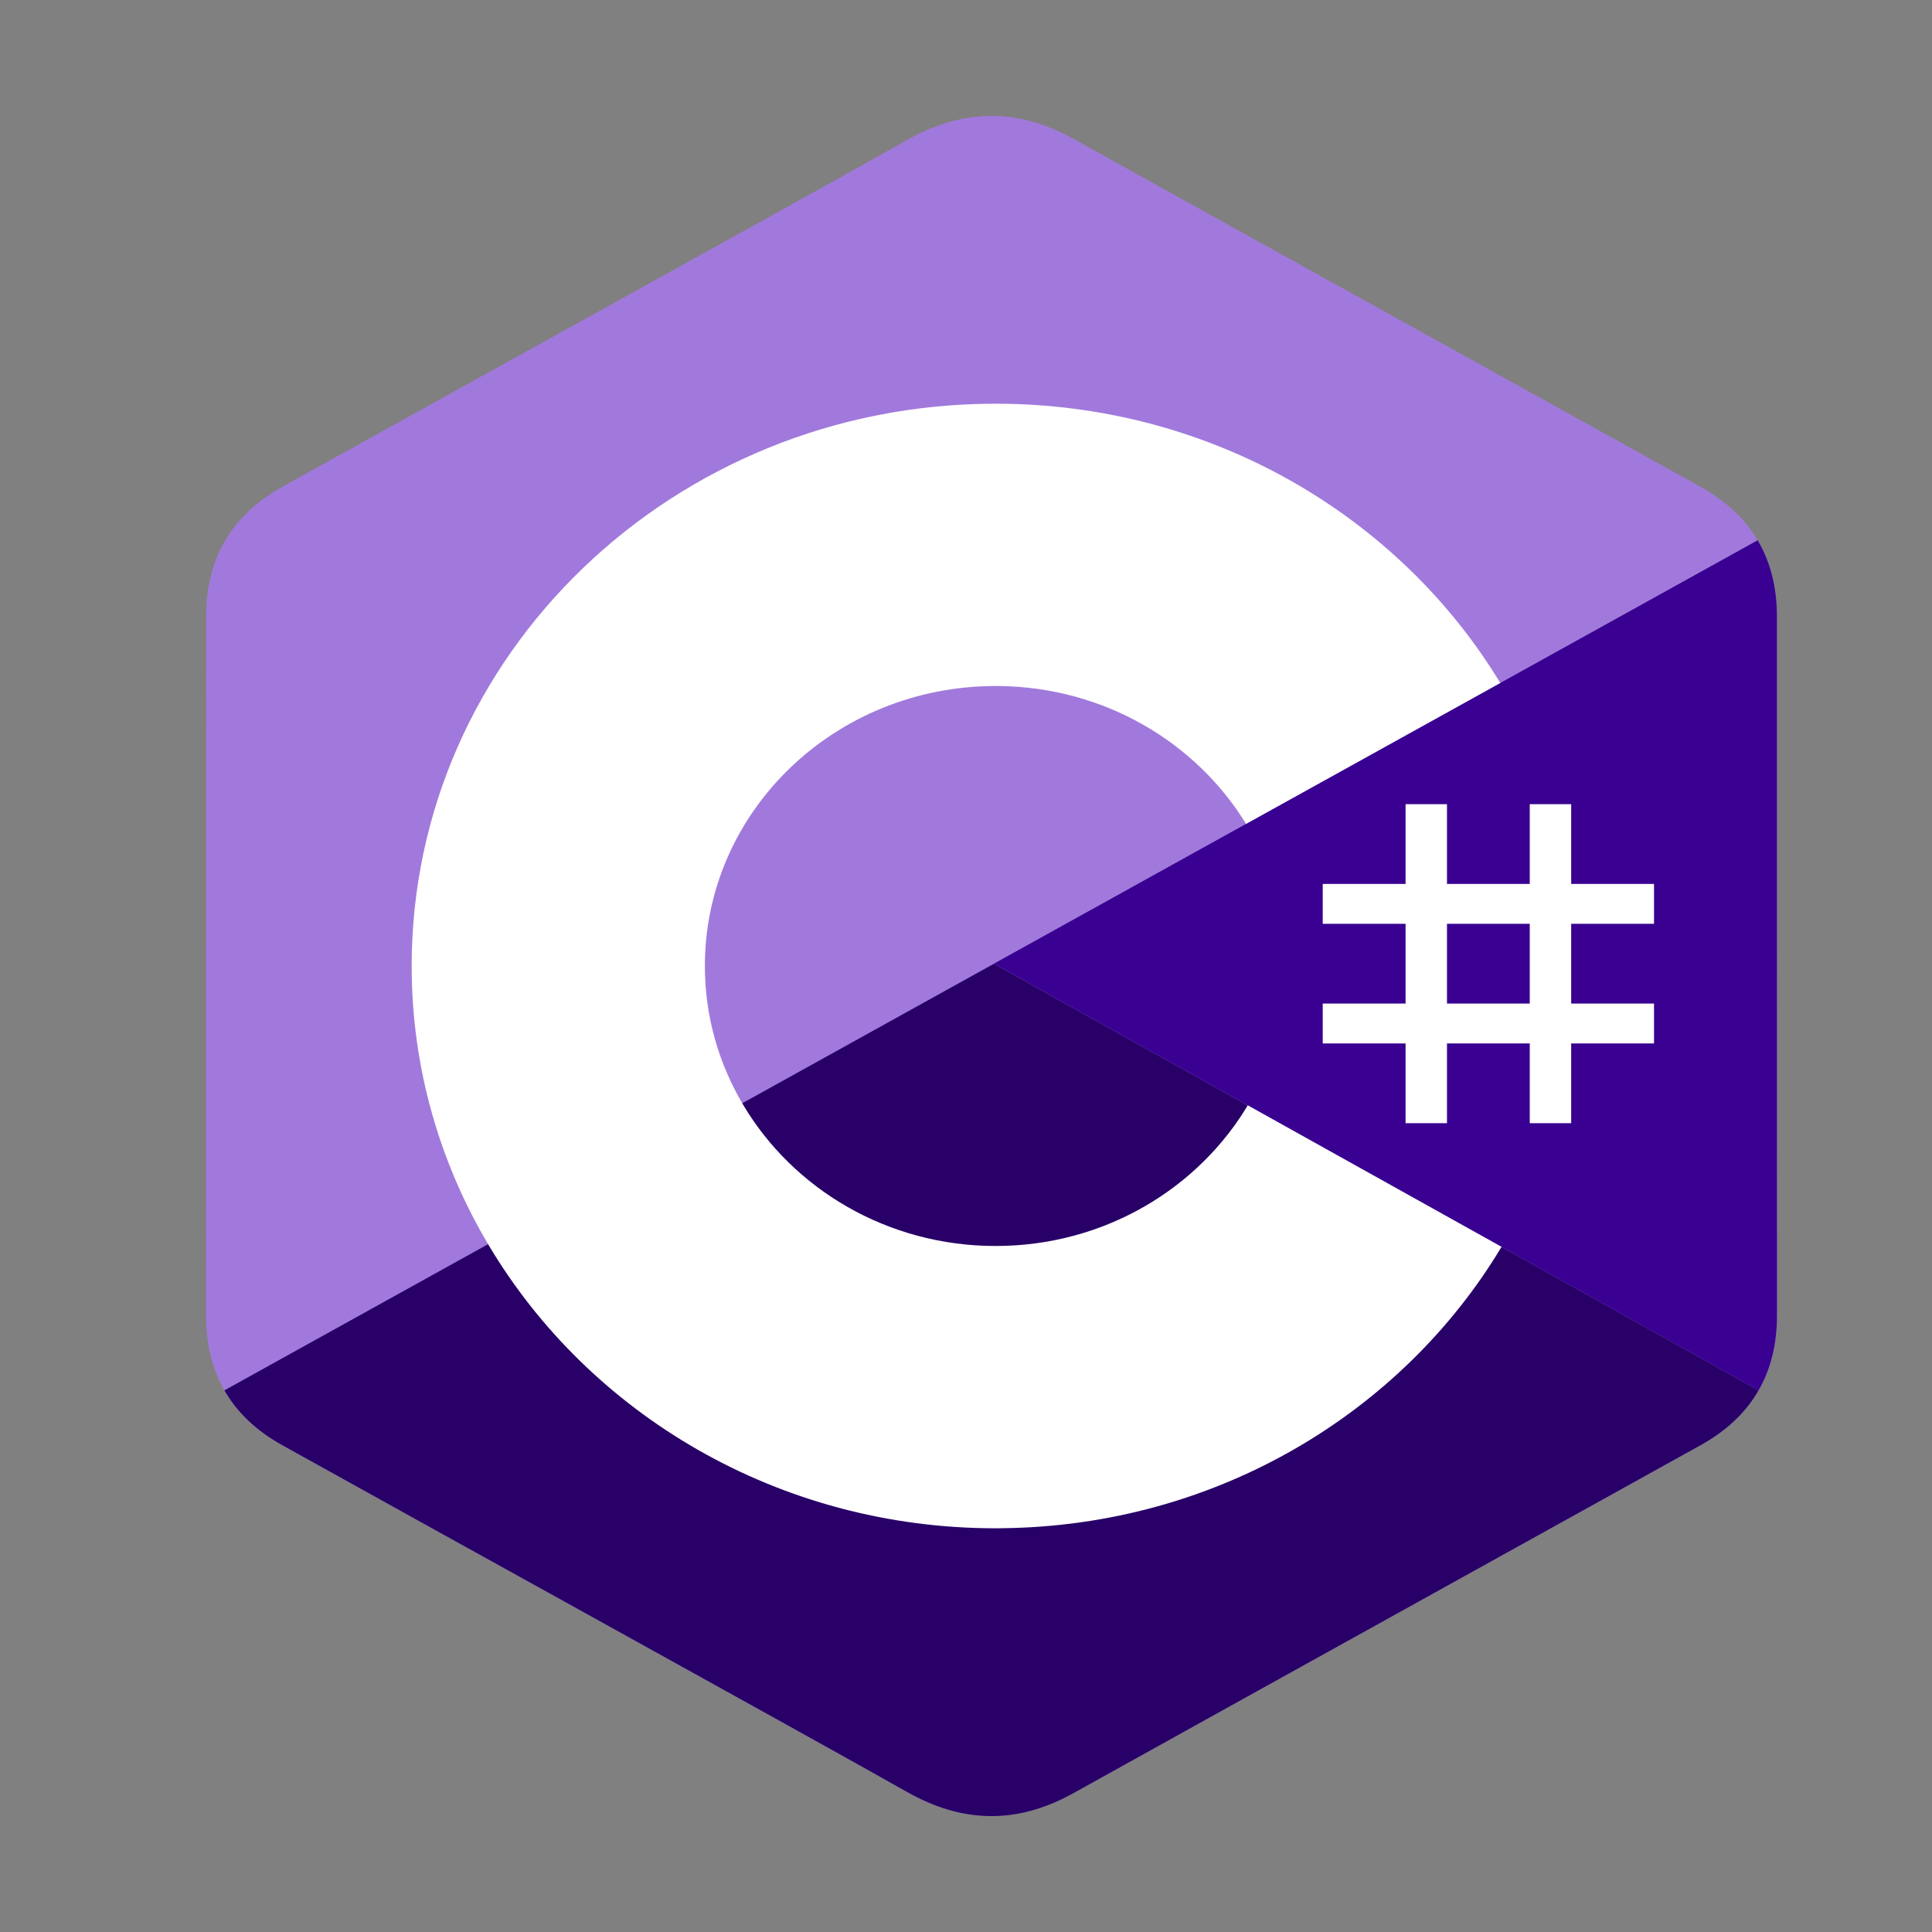
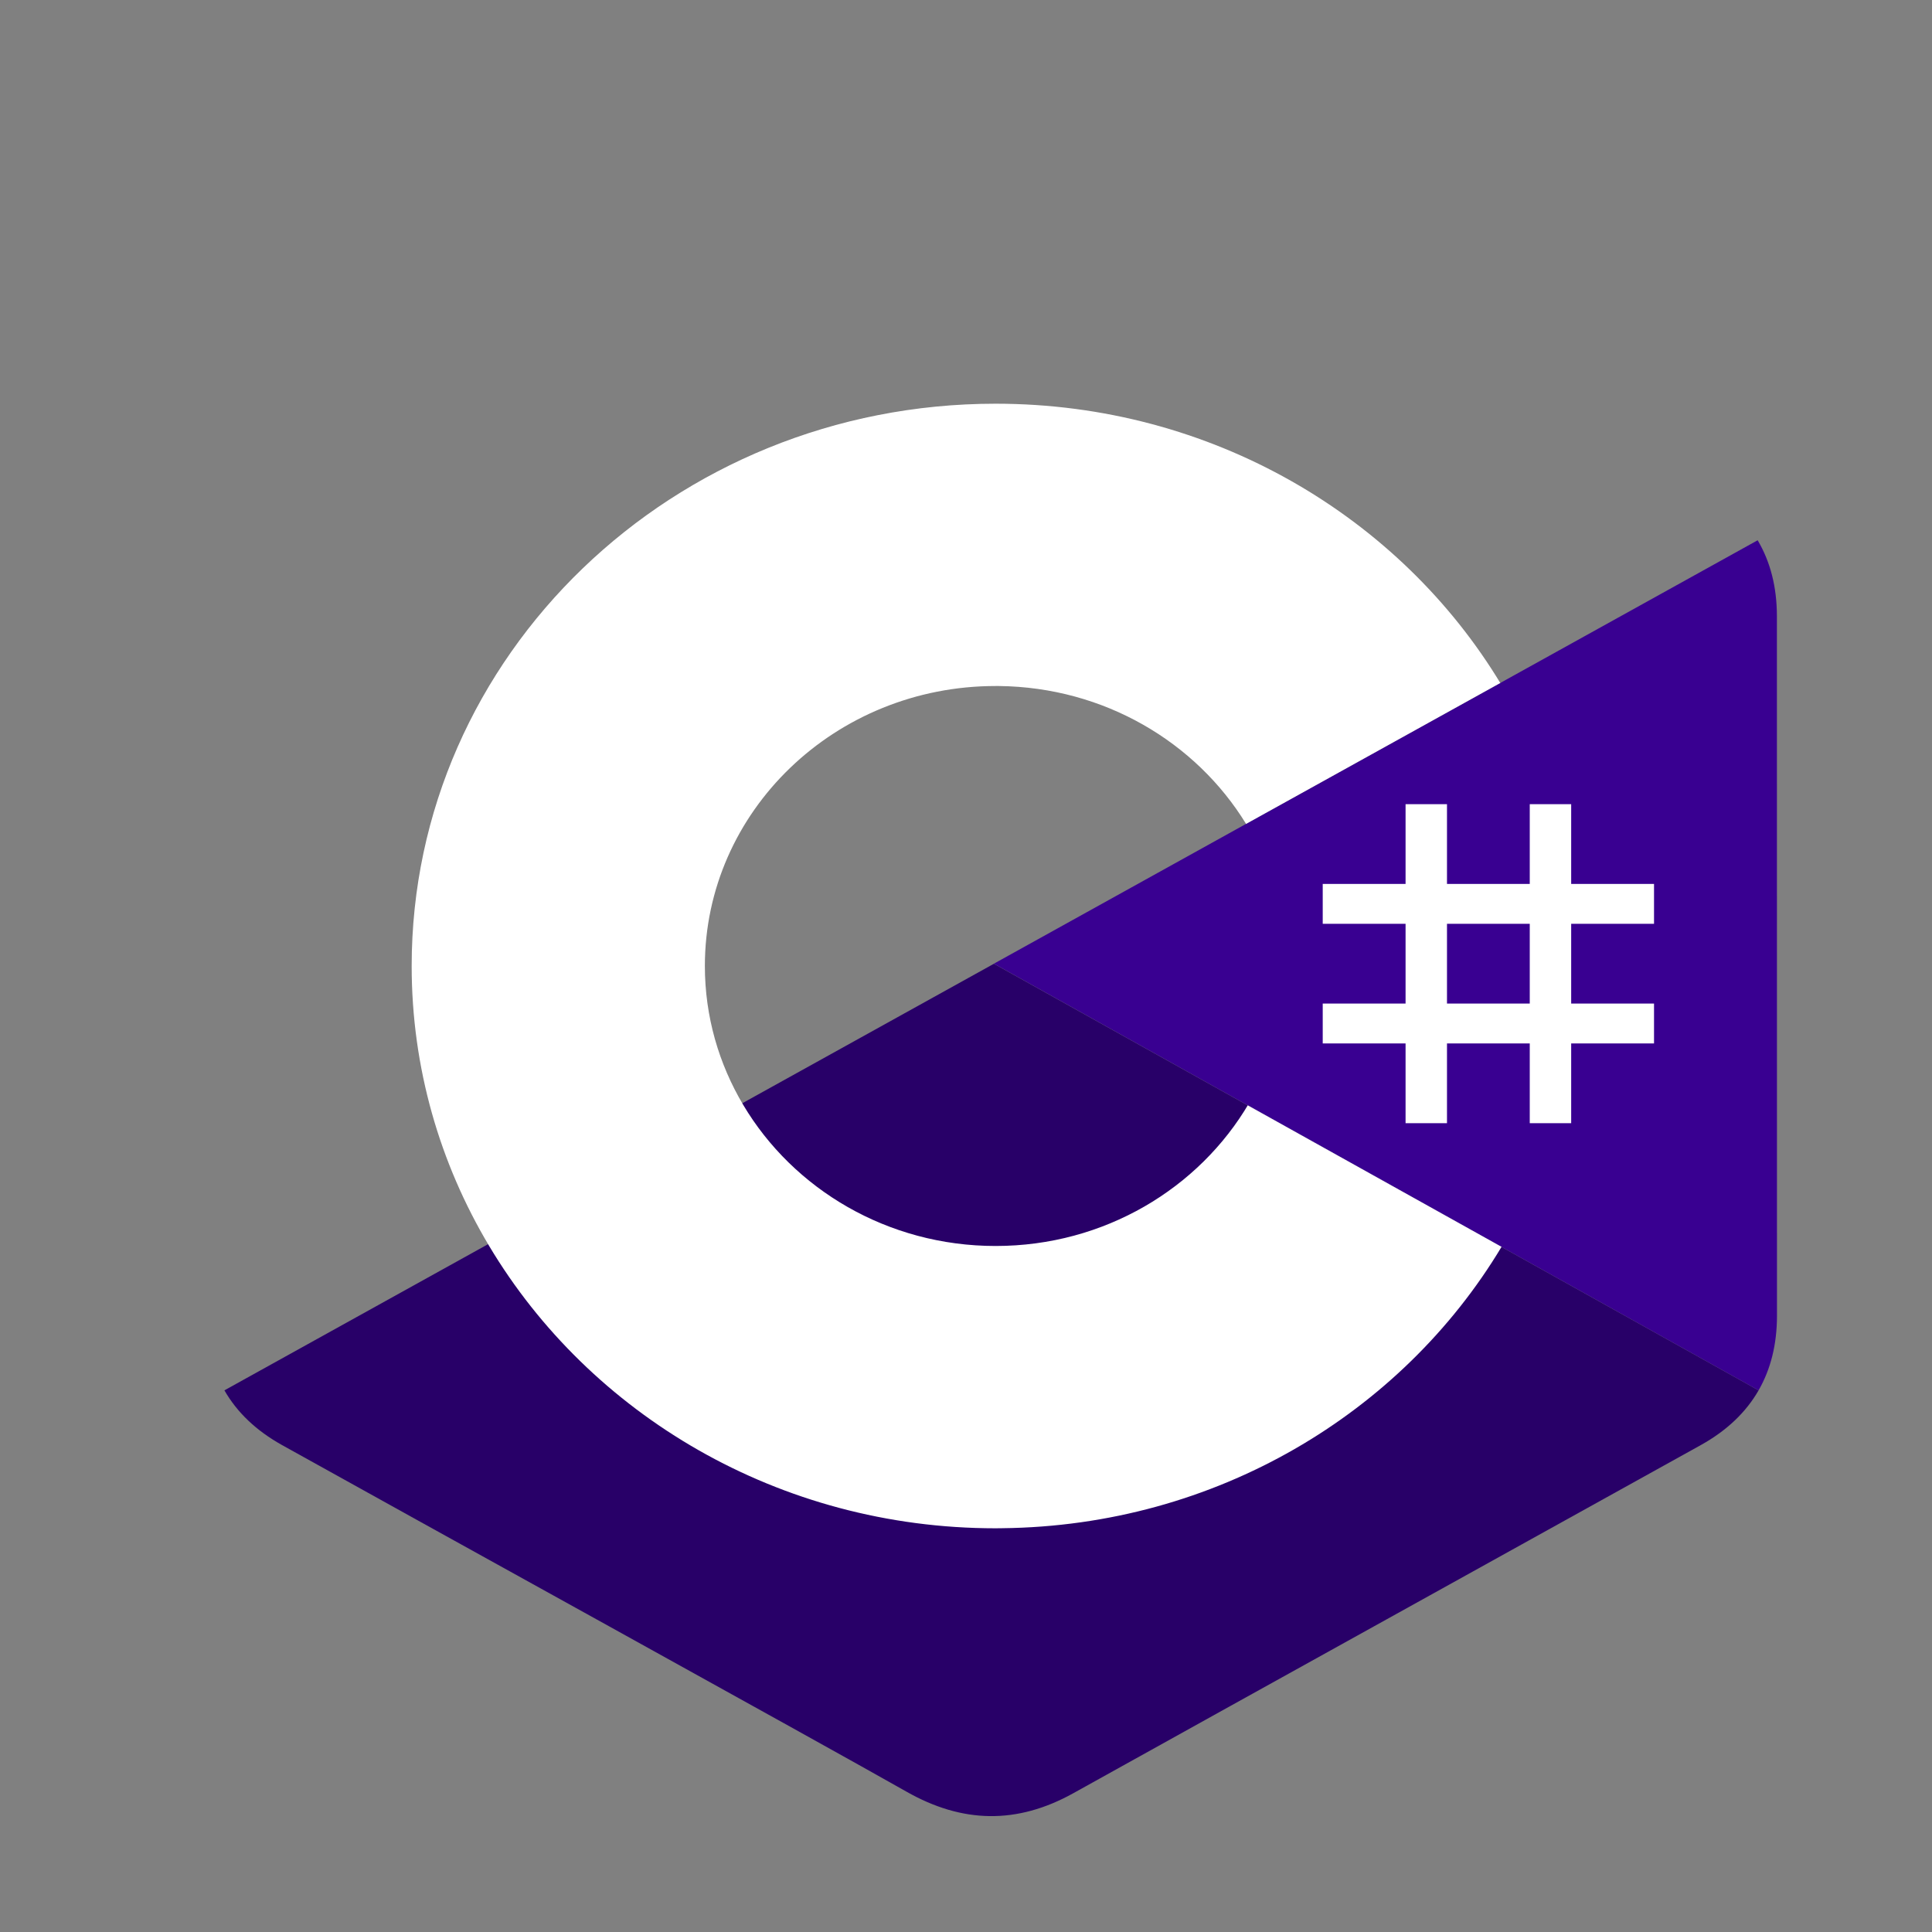
<svg xmlns="http://www.w3.org/2000/svg" width="25" height="25" viewBox="0 0 25 25" fill="none">
  <rect x="0" y="0" width="25" height="25" fill="#808080" stroke="none" />
-   <path d="M22.993 7.968C22.992 7.598 22.91 7.271 22.744 6.991C22.581 6.715 22.337 6.484 22.009 6.301C19.303 4.798 16.594 3.3 13.889 1.796C13.159 1.391 12.452 1.405 11.728 1.817C10.651 2.428 5.258 5.404 3.652 6.3C2.99 6.669 2.668 7.233 2.668 7.967C2.667 10.989 2.668 14.011 2.667 17.033C2.667 17.394 2.745 17.715 2.904 17.991C3.067 18.275 3.315 18.513 3.651 18.7C5.258 19.596 10.651 22.571 11.728 23.183C12.452 23.595 13.159 23.609 13.889 23.204C16.594 21.7 19.303 20.202 22.01 18.699C22.345 18.512 22.593 18.274 22.756 17.99C22.915 17.714 22.994 17.394 22.994 17.032C22.994 17.032 22.994 10.99 22.993 7.968Z" fill="#A179DC" />
  <path d="M12.861 12.471L2.904 17.991C3.067 18.276 3.315 18.513 3.651 18.7C5.258 19.596 10.651 22.571 11.728 23.183C12.452 23.595 13.159 23.61 13.889 23.204C16.594 21.7 19.303 20.202 22.009 18.699C22.345 18.512 22.593 18.275 22.756 17.991L12.861 12.471Z" fill="#280068" />
  <path d="M22.993 7.968C22.992 7.598 22.91 7.271 22.744 6.991L12.861 12.47L22.756 17.991C22.915 17.714 22.993 17.394 22.994 17.032C22.994 17.032 22.994 10.99 22.993 7.968Z" fill="#390091" />
  <path d="M18.724 10.406V11.438H19.795V10.406H20.331V11.438H21.403V11.954H20.331V12.986H21.403V13.502H20.331V14.534H19.795V13.502H18.724V14.534H18.188V13.502H17.116V12.986H18.188V11.954H17.116V11.438H18.188V10.406H18.724ZM19.795 11.954H18.724V12.986H19.795V11.954Z" fill="white" />
  <path d="M12.883 5.224C15.678 5.224 18.119 6.686 19.426 8.858L19.413 8.838L16.124 10.661C15.476 9.604 14.289 8.892 12.926 8.877L12.883 8.877C10.805 8.877 9.121 10.499 9.121 12.5C9.121 13.154 9.302 13.767 9.617 14.297C10.265 15.387 11.485 16.123 12.883 16.123C14.29 16.123 15.516 15.378 16.162 14.276L16.146 14.303L19.43 16.134C18.137 18.289 15.73 19.746 12.967 19.775L12.883 19.776C10.079 19.776 7.632 18.305 6.328 16.12C5.692 15.054 5.327 13.818 5.327 12.5C5.327 8.481 8.71 5.224 12.883 5.224Z" fill="white" />
</svg>